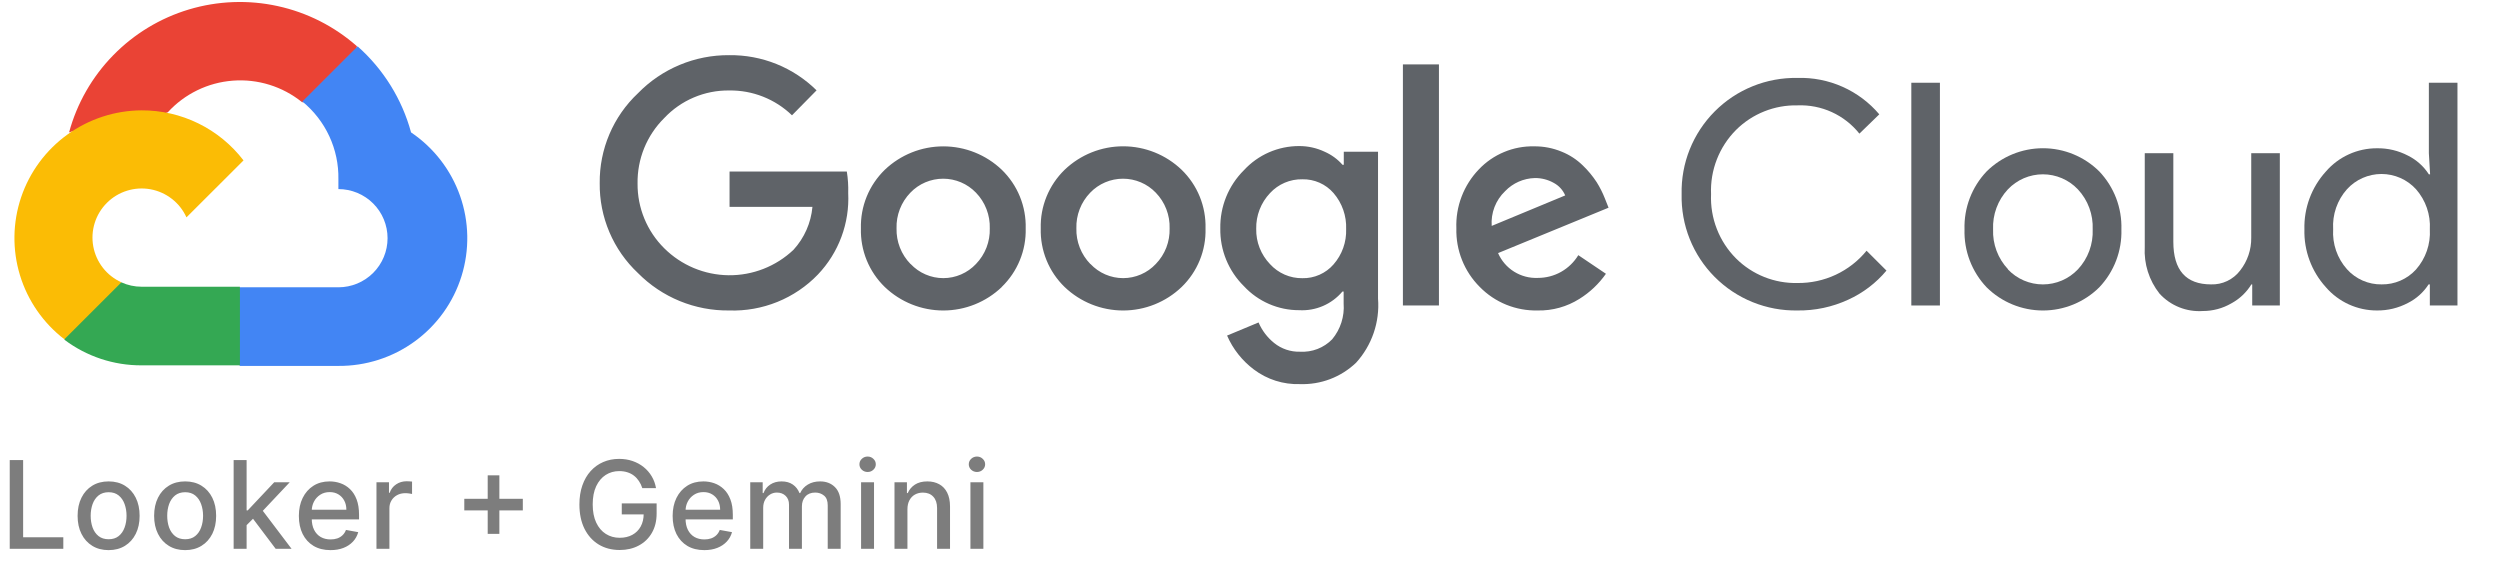
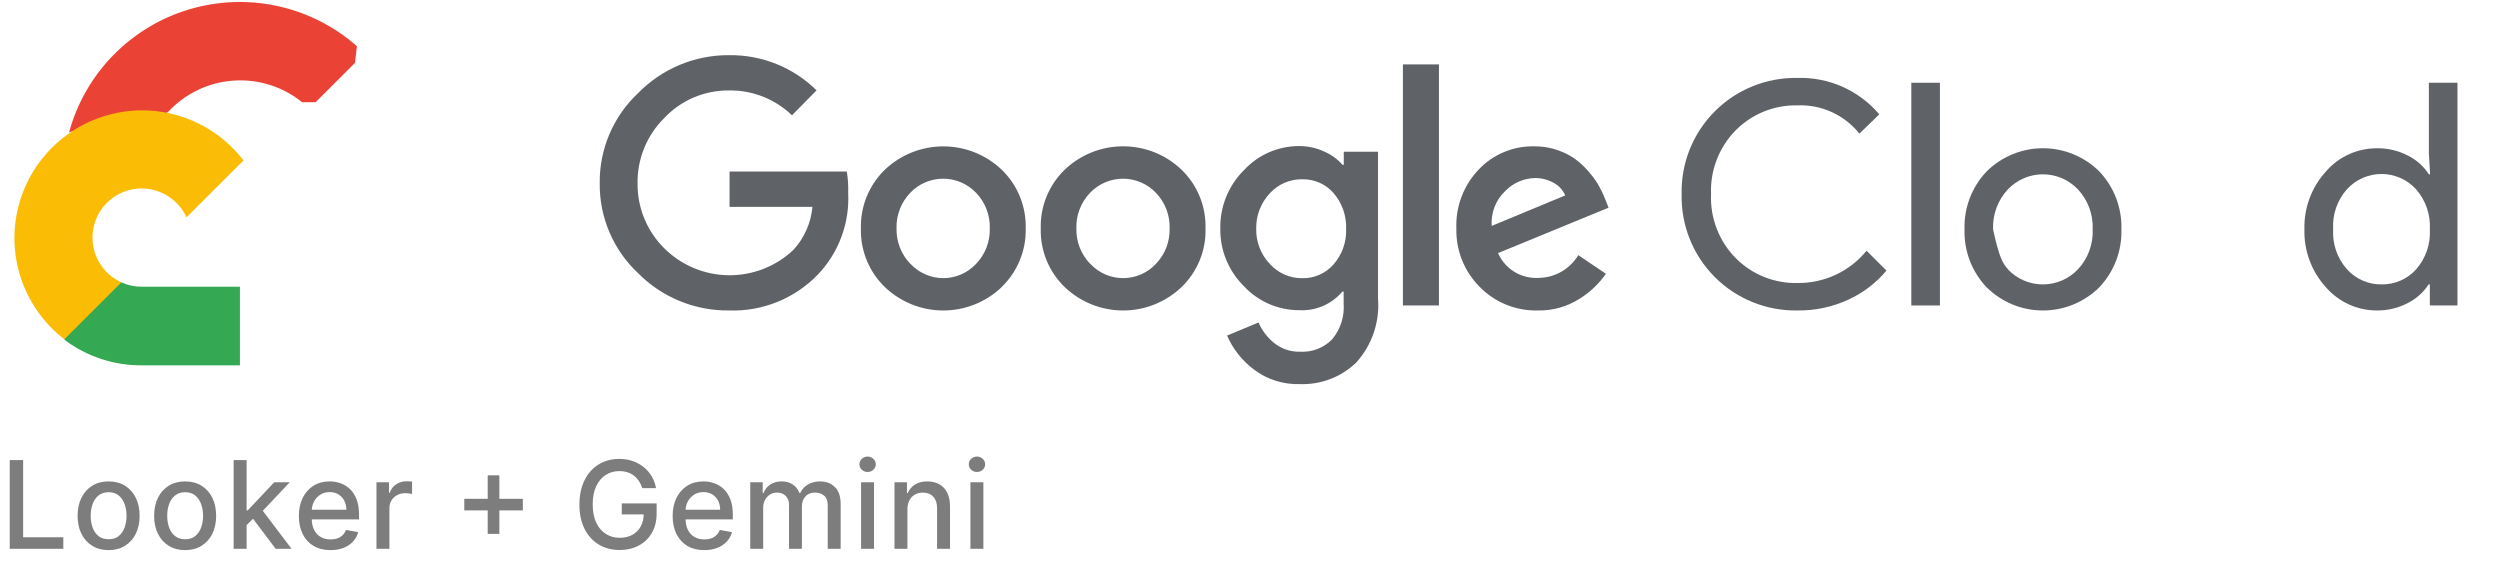
<svg xmlns="http://www.w3.org/2000/svg" width="123" height="28" viewBox="0 0 123 28" fill="none">
  <path d="M14.848 5.028H15.528L17.465 3.094L17.56 2.273C16.45 1.295 15.11 0.616 13.664 0.3C12.219 -0.017 10.716 0.04 9.299 0.464C7.881 0.889 6.595 1.667 5.563 2.726C4.53 3.784 3.785 5.088 3.398 6.514C3.614 6.426 3.853 6.412 4.077 6.474L7.951 5.836C7.951 5.836 8.148 5.51 8.25 5.53C9.08 4.62 10.227 4.061 11.456 3.968C12.685 3.874 13.904 4.254 14.862 5.028H14.848Z" fill="#EA4335" />
-   <path d="M20.224 6.514C19.779 4.877 18.864 3.406 17.594 2.28L14.876 4.994C15.442 5.457 15.896 6.041 16.203 6.704C16.511 7.367 16.663 8.091 16.649 8.821V9.303C16.967 9.303 17.282 9.366 17.575 9.487C17.869 9.609 18.135 9.786 18.36 10.011C18.584 10.235 18.763 10.501 18.884 10.794C19.006 11.088 19.068 11.402 19.068 11.719C19.068 12.036 19.006 12.35 18.884 12.643C18.763 12.937 18.584 13.203 18.36 13.427C18.135 13.651 17.869 13.829 17.575 13.951C17.282 14.072 16.967 14.135 16.649 14.135H11.811L11.328 14.623V17.521L11.811 18.003H16.649C18 18.013 19.319 17.589 20.41 16.793C21.501 15.997 22.307 14.872 22.707 13.584C23.108 12.295 23.083 10.912 22.636 9.639C22.189 8.366 21.343 7.27 20.224 6.514Z" fill="#4285F4" />
  <path d="M6.965 17.975H11.804V14.107H6.965C6.621 14.107 6.28 14.033 5.967 13.89L5.287 14.101L3.337 16.035L3.167 16.713C4.26 17.538 5.595 17.981 6.965 17.975Z" fill="#34A853" />
  <path d="M6.965 5.429C5.654 5.436 4.379 5.853 3.316 6.62C2.254 7.387 1.458 8.466 1.039 9.707C0.621 10.947 0.601 12.288 0.982 13.54C1.364 14.793 2.128 15.895 3.167 16.693L5.973 13.89C5.617 13.729 5.304 13.485 5.063 13.177C4.822 12.869 4.66 12.507 4.589 12.123C4.519 11.738 4.543 11.342 4.66 10.969C4.776 10.596 4.982 10.257 5.259 9.981C5.535 9.704 5.875 9.499 6.249 9.383C6.622 9.266 7.019 9.242 7.404 9.312C7.789 9.383 8.151 9.545 8.459 9.786C8.768 10.026 9.013 10.338 9.174 10.694L11.981 7.892C11.392 7.123 10.632 6.5 9.762 6.073C8.892 5.646 7.935 5.425 6.965 5.429Z" fill="#FBBC05" />
  <path d="M35.874 15.275C35.041 15.285 34.214 15.128 33.444 14.812C32.673 14.496 31.974 14.028 31.389 13.436C30.785 12.869 30.306 12.183 29.982 11.421C29.658 10.659 29.496 9.839 29.506 9.011C29.497 8.184 29.659 7.364 29.983 6.602C30.307 5.84 30.785 5.154 31.389 4.587C31.971 3.989 32.669 3.515 33.44 3.193C34.21 2.871 35.038 2.708 35.874 2.714C36.67 2.704 37.46 2.851 38.199 3.148C38.937 3.445 39.609 3.886 40.175 4.445L38.966 5.673C38.138 4.873 37.026 4.434 35.874 4.451C35.276 4.444 34.684 4.561 34.134 4.795C33.584 5.028 33.089 5.374 32.68 5.809C32.255 6.23 31.92 6.732 31.694 7.286C31.469 7.84 31.358 8.434 31.368 9.032C31.363 9.623 31.477 10.209 31.702 10.755C31.927 11.302 32.26 11.798 32.68 12.214C33.522 13.052 34.657 13.528 35.845 13.542C37.033 13.556 38.18 13.106 39.041 12.289C39.574 11.706 39.901 10.965 39.972 10.179H35.894V8.441H41.664C41.72 8.791 41.743 9.146 41.732 9.5C41.768 10.233 41.654 10.966 41.398 11.654C41.143 12.342 40.75 12.971 40.243 13.504C39.681 14.089 39.001 14.549 38.248 14.854C37.495 15.159 36.686 15.303 35.874 15.275ZM49.288 14.121C48.514 14.862 47.483 15.276 46.41 15.276C45.338 15.276 44.307 14.862 43.532 14.121C43.147 13.748 42.844 13.299 42.641 12.802C42.439 12.306 42.342 11.773 42.357 11.237C42.343 10.701 42.44 10.168 42.642 9.672C42.844 9.176 43.148 8.727 43.532 8.353C44.308 7.614 45.338 7.201 46.41 7.201C47.483 7.201 48.513 7.614 49.288 8.353C49.673 8.727 49.977 9.176 50.179 9.672C50.381 10.168 50.478 10.701 50.464 11.237C50.478 11.773 50.38 12.307 50.176 12.803C49.973 13.3 49.668 13.748 49.282 14.121H49.288ZM44.803 12.988C45.009 13.207 45.258 13.383 45.535 13.502C45.811 13.622 46.109 13.684 46.41 13.684C46.712 13.684 47.01 13.622 47.286 13.502C47.563 13.383 47.812 13.207 48.018 12.988C48.242 12.756 48.418 12.482 48.535 12.181C48.651 11.88 48.707 11.559 48.697 11.237C48.707 10.914 48.652 10.592 48.535 10.29C48.419 9.988 48.243 9.712 48.018 9.48C47.809 9.262 47.558 9.089 47.281 8.971C47.004 8.853 46.705 8.792 46.404 8.792C46.102 8.792 45.804 8.853 45.526 8.971C45.249 9.089 44.998 9.262 44.79 9.48C44.565 9.712 44.389 9.988 44.272 10.29C44.155 10.592 44.1 10.914 44.11 11.237C44.102 11.56 44.158 11.881 44.276 12.182C44.394 12.483 44.571 12.757 44.797 12.988H44.803ZM58.136 14.121C57.362 14.862 56.331 15.276 55.258 15.276C54.186 15.276 53.155 14.862 52.38 14.121C51.995 13.748 51.691 13.299 51.489 12.802C51.287 12.306 51.19 11.773 51.205 11.237C51.19 10.701 51.287 10.168 51.49 9.672C51.692 9.176 51.995 8.727 52.38 8.353C53.155 7.612 54.186 7.198 55.258 7.198C56.331 7.198 57.362 7.612 58.136 8.353C58.521 8.727 58.825 9.176 59.027 9.672C59.229 10.168 59.326 10.701 59.312 11.237C59.327 11.773 59.23 12.306 59.028 12.802C58.825 13.299 58.522 13.748 58.136 14.121ZM53.651 12.988C53.857 13.207 54.106 13.383 54.382 13.502C54.659 13.622 54.957 13.684 55.258 13.684C55.56 13.684 55.858 13.622 56.134 13.502C56.411 13.383 56.66 13.207 56.865 12.988C57.09 12.756 57.266 12.482 57.383 12.181C57.499 11.88 57.554 11.559 57.545 11.237C57.555 10.914 57.5 10.592 57.383 10.29C57.267 9.988 57.09 9.712 56.865 9.48C56.657 9.262 56.406 9.089 56.129 8.971C55.852 8.853 55.553 8.792 55.252 8.792C54.95 8.792 54.651 8.853 54.374 8.971C54.097 9.089 53.846 9.262 53.638 9.48C53.413 9.712 53.236 9.988 53.12 10.29C53.003 10.592 52.948 10.914 52.958 11.237C52.949 11.56 53.006 11.881 53.124 12.182C53.242 12.483 53.419 12.757 53.644 12.988H53.651ZM63.953 18.898C63.139 18.924 62.34 18.67 61.69 18.179C61.114 17.746 60.659 17.171 60.372 16.51L61.921 15.865C62.09 16.26 62.354 16.607 62.689 16.876C63.048 17.165 63.499 17.317 63.96 17.304C64.252 17.321 64.545 17.276 64.818 17.171C65.092 17.065 65.339 16.902 65.543 16.693C65.953 16.2 66.155 15.567 66.107 14.929V14.345H66.046C65.787 14.652 65.46 14.895 65.091 15.054C64.722 15.213 64.321 15.284 63.919 15.261C63.409 15.263 62.904 15.159 62.436 14.955C61.968 14.752 61.548 14.454 61.201 14.08C60.825 13.71 60.528 13.266 60.328 12.778C60.128 12.289 60.03 11.765 60.039 11.237C60.03 10.706 60.128 10.179 60.327 9.687C60.527 9.195 60.824 8.748 61.201 8.374C61.547 7.998 61.967 7.699 62.435 7.494C62.903 7.29 63.408 7.185 63.919 7.186C64.352 7.185 64.779 7.28 65.17 7.464C65.508 7.612 65.81 7.832 66.053 8.109H66.114V7.464H67.799V14.691C67.844 15.263 67.771 15.838 67.585 16.38C67.399 16.923 67.105 17.422 66.719 17.846C66.352 18.197 65.918 18.471 65.443 18.652C64.968 18.832 64.461 18.916 63.953 18.898ZM64.076 13.687C64.366 13.693 64.654 13.636 64.919 13.518C65.185 13.401 65.421 13.227 65.611 13.008C66.031 12.528 66.252 11.908 66.23 11.271C66.255 10.624 66.034 9.991 65.611 9.5C65.421 9.281 65.185 9.106 64.919 8.989C64.654 8.872 64.366 8.815 64.076 8.821C63.778 8.815 63.481 8.873 63.207 8.99C62.933 9.107 62.687 9.281 62.485 9.5C62.036 9.974 61.792 10.605 61.806 11.258C61.799 11.578 61.855 11.896 61.972 12.194C62.089 12.492 62.263 12.764 62.485 12.995C62.686 13.216 62.932 13.392 63.206 13.512C63.48 13.631 63.776 13.691 64.076 13.687ZM70.796 3.169V15.03H69.023V3.169H70.796ZM75.662 15.275C75.131 15.288 74.603 15.192 74.11 14.993C73.618 14.793 73.172 14.494 72.801 14.114C72.424 13.737 72.128 13.288 71.931 12.793C71.734 12.299 71.639 11.769 71.653 11.237C71.632 10.704 71.72 10.171 71.911 9.672C72.101 9.173 72.39 8.718 72.76 8.333C73.109 7.965 73.531 7.675 74 7.48C74.468 7.284 74.971 7.189 75.479 7.2C75.945 7.195 76.407 7.285 76.838 7.464C77.225 7.62 77.579 7.851 77.877 8.143C78.134 8.39 78.362 8.666 78.557 8.964C78.715 9.216 78.849 9.482 78.958 9.758L79.141 10.219L73.705 12.452C73.869 12.829 74.144 13.148 74.494 13.366C74.843 13.584 75.25 13.691 75.662 13.673C76.062 13.674 76.456 13.572 76.805 13.376C77.154 13.179 77.446 12.896 77.653 12.554L79.012 13.47C78.665 13.965 78.222 14.385 77.707 14.705C77.096 15.09 76.385 15.289 75.662 15.275ZM73.392 11.115L77.008 9.615C76.896 9.351 76.697 9.133 76.444 8.998C76.16 8.838 75.838 8.756 75.513 8.76C74.96 8.775 74.434 9.006 74.052 9.405C73.822 9.624 73.644 9.891 73.53 10.186C73.416 10.482 73.369 10.799 73.392 11.115Z" fill="#5F6368" />
  <path d="M88.431 15.275C87.677 15.288 86.927 15.148 86.228 14.865C85.529 14.582 84.895 14.16 84.363 13.626C83.831 13.092 83.413 12.456 83.133 11.756C82.854 11.056 82.719 10.307 82.736 9.554C82.719 8.801 82.854 8.052 83.133 7.353C83.413 6.653 83.831 6.017 84.363 5.483C84.895 4.948 85.529 4.527 86.228 4.244C86.927 3.96 87.677 3.821 88.431 3.834C89.194 3.81 89.953 3.959 90.651 4.269C91.349 4.579 91.968 5.043 92.461 5.625L91.482 6.575C91.12 6.121 90.656 5.758 90.127 5.516C89.598 5.274 89.019 5.161 88.438 5.184C87.878 5.172 87.322 5.272 86.802 5.48C86.282 5.687 85.81 5.998 85.414 6.392C85.001 6.806 84.679 7.301 84.468 7.845C84.256 8.389 84.159 8.971 84.184 9.554C84.159 10.137 84.256 10.72 84.468 11.264C84.679 11.808 85.001 12.303 85.414 12.716C85.81 13.111 86.282 13.421 86.802 13.629C87.322 13.836 87.878 13.937 88.438 13.924C89.087 13.931 89.73 13.793 90.318 13.518C90.906 13.243 91.425 12.839 91.835 12.336L92.814 13.313C92.302 13.925 91.659 14.415 90.932 14.745C90.148 15.107 89.294 15.287 88.431 15.275Z" fill="#5F6368" />
  <path d="M95.444 15.03H94.037V4.071H95.444V15.03Z" fill="#5F6368" />
-   <path d="M97.741 8.435C98.478 7.704 99.475 7.293 100.513 7.293C101.552 7.293 102.549 7.704 103.286 8.435C103.646 8.815 103.928 9.262 104.115 9.751C104.301 10.24 104.389 10.761 104.373 11.285C104.389 11.808 104.301 12.329 104.115 12.818C103.928 13.307 103.646 13.755 103.286 14.135C102.549 14.866 101.552 15.276 100.513 15.276C99.475 15.276 98.478 14.866 97.741 14.135C97.38 13.755 97.099 13.307 96.912 12.818C96.726 12.329 96.638 11.808 96.654 11.285C96.638 10.761 96.726 10.24 96.912 9.751C97.099 9.262 97.38 8.815 97.741 8.435ZM98.787 13.252C99.009 13.486 99.276 13.673 99.572 13.8C99.868 13.927 100.188 13.993 100.51 13.993C100.833 13.993 101.152 13.927 101.448 13.8C101.744 13.673 102.011 13.486 102.233 13.252C102.479 12.989 102.67 12.679 102.794 12.341C102.919 12.004 102.975 11.644 102.96 11.285C102.975 10.925 102.919 10.566 102.794 10.228C102.67 9.89 102.479 9.58 102.233 9.317C102.011 9.083 101.744 8.897 101.448 8.769C101.152 8.642 100.833 8.576 100.51 8.576C100.188 8.576 99.868 8.642 99.572 8.769C99.276 8.897 99.009 9.083 98.787 9.317C98.541 9.58 98.351 9.89 98.226 10.228C98.101 10.566 98.045 10.925 98.06 11.285C98.046 11.644 98.104 12.002 98.23 12.339C98.356 12.675 98.548 12.984 98.794 13.246L98.787 13.252Z" fill="#5F6368" />
-   <path d="M112.168 15.03H110.809V13.992H110.768C110.526 14.386 110.184 14.71 109.776 14.929C109.352 15.174 108.872 15.302 108.383 15.302C107.985 15.329 107.587 15.266 107.218 15.118C106.848 14.97 106.517 14.741 106.249 14.447C105.734 13.797 105.475 12.981 105.522 12.153V7.539H106.928V11.895C106.928 13.293 107.547 13.992 108.784 13.992C109.058 14.001 109.331 13.944 109.579 13.826C109.828 13.707 110.044 13.532 110.211 13.314C110.575 12.852 110.77 12.28 110.761 11.692V7.539H112.168V15.03Z" fill="#5F6368" />
+   <path d="M97.741 8.435C98.478 7.704 99.475 7.293 100.513 7.293C101.552 7.293 102.549 7.704 103.286 8.435C103.646 8.815 103.928 9.262 104.115 9.751C104.301 10.24 104.389 10.761 104.373 11.285C104.389 11.808 104.301 12.329 104.115 12.818C103.928 13.307 103.646 13.755 103.286 14.135C102.549 14.866 101.552 15.276 100.513 15.276C99.475 15.276 98.478 14.866 97.741 14.135C97.38 13.755 97.099 13.307 96.912 12.818C96.726 12.329 96.638 11.808 96.654 11.285C96.638 10.761 96.726 10.24 96.912 9.751C97.099 9.262 97.38 8.815 97.741 8.435ZM98.787 13.252C99.009 13.486 99.276 13.673 99.572 13.8C99.868 13.927 100.188 13.993 100.51 13.993C100.833 13.993 101.152 13.927 101.448 13.8C101.744 13.673 102.011 13.486 102.233 13.252C102.479 12.989 102.67 12.679 102.794 12.341C102.919 12.004 102.975 11.644 102.96 11.285C102.975 10.925 102.919 10.566 102.794 10.228C102.67 9.89 102.479 9.58 102.233 9.317C102.011 9.083 101.744 8.897 101.448 8.769C101.152 8.642 100.833 8.576 100.51 8.576C100.188 8.576 99.868 8.642 99.572 8.769C99.276 8.897 99.009 9.083 98.787 9.317C98.541 9.58 98.351 9.89 98.226 10.228C98.101 10.566 98.045 10.925 98.06 11.285C98.356 12.675 98.548 12.984 98.794 13.246L98.787 13.252Z" fill="#5F6368" />
  <path d="M116.945 15.275C116.468 15.276 115.996 15.175 115.562 14.976C115.128 14.779 114.742 14.489 114.431 14.128C113.726 13.351 113.349 12.332 113.377 11.285C113.349 10.237 113.726 9.218 114.431 8.441C114.742 8.08 115.128 7.791 115.562 7.593C115.996 7.395 116.468 7.293 116.945 7.295C117.48 7.286 118.008 7.412 118.481 7.661C118.897 7.87 119.249 8.186 119.5 8.577H119.561L119.5 7.539V4.071H120.907V15.03H119.548V13.992H119.487C119.235 14.383 118.883 14.699 118.467 14.908C117.998 15.155 117.475 15.281 116.945 15.275ZM117.176 13.992C117.494 13.997 117.809 13.934 118.101 13.807C118.393 13.681 118.654 13.494 118.868 13.259C119.346 12.716 119.59 12.007 119.548 11.285C119.59 10.563 119.346 9.853 118.868 9.31C118.653 9.074 118.391 8.885 118.098 8.756C117.806 8.627 117.489 8.56 117.169 8.56C116.85 8.56 116.533 8.627 116.241 8.756C115.948 8.885 115.686 9.074 115.471 9.31C115.233 9.577 115.051 9.889 114.934 10.226C114.818 10.564 114.769 10.921 114.791 11.278C114.769 11.634 114.818 11.992 114.934 12.329C115.051 12.667 115.233 12.979 115.471 13.246C115.685 13.485 115.948 13.675 116.242 13.804C116.536 13.933 116.855 13.997 117.176 13.992Z" fill="#5F6368" />
  <path d="M0.479 27V22.636H1.138V26.433H3.115V27H0.479ZM5.344 27.066C5.037 27.066 4.769 26.996 4.54 26.855C4.312 26.715 4.134 26.518 4.008 26.265C3.881 26.012 3.818 25.717 3.818 25.379C3.818 25.039 3.881 24.742 4.008 24.488C4.134 24.234 4.312 24.036 4.54 23.896C4.769 23.755 5.037 23.685 5.344 23.685C5.65 23.685 5.918 23.755 6.147 23.896C6.375 24.036 6.553 24.234 6.679 24.488C6.806 24.742 6.869 25.039 6.869 25.379C6.869 25.717 6.806 26.012 6.679 26.265C6.553 26.518 6.375 26.715 6.147 26.855C5.918 26.996 5.65 27.066 5.344 27.066ZM5.346 26.531C5.545 26.531 5.709 26.479 5.84 26.374C5.971 26.268 6.067 26.129 6.13 25.954C6.194 25.779 6.226 25.587 6.226 25.376C6.226 25.168 6.194 24.976 6.13 24.801C6.067 24.625 5.971 24.484 5.84 24.377C5.709 24.271 5.545 24.217 5.346 24.217C5.145 24.217 4.979 24.271 4.847 24.377C4.716 24.484 4.619 24.625 4.555 24.801C4.493 24.976 4.461 25.168 4.461 25.376C4.461 25.587 4.493 25.779 4.555 25.954C4.619 26.129 4.716 26.268 4.847 26.374C4.979 26.479 5.145 26.531 5.346 26.531ZM9.109 27.066C8.802 27.066 8.534 26.996 8.306 26.855C8.077 26.715 7.899 26.518 7.773 26.265C7.646 26.012 7.583 25.717 7.583 25.379C7.583 25.039 7.646 24.742 7.773 24.488C7.899 24.234 8.077 24.036 8.306 23.896C8.534 23.755 8.802 23.685 9.109 23.685C9.416 23.685 9.683 23.755 9.912 23.896C10.141 24.036 10.318 24.234 10.445 24.488C10.571 24.742 10.634 25.039 10.634 25.379C10.634 25.717 10.571 26.012 10.445 26.265C10.318 26.518 10.141 26.715 9.912 26.855C9.683 26.996 9.416 27.066 9.109 27.066ZM9.111 26.531C9.31 26.531 9.475 26.479 9.605 26.374C9.736 26.268 9.832 26.129 9.895 25.954C9.959 25.779 9.991 25.587 9.991 25.376C9.991 25.168 9.959 24.976 9.895 24.801C9.832 24.625 9.736 24.484 9.605 24.377C9.475 24.271 9.31 24.217 9.111 24.217C8.911 24.217 8.744 24.271 8.612 24.377C8.482 24.484 8.384 24.625 8.32 24.801C8.258 24.976 8.227 25.168 8.227 25.376C8.227 25.587 8.258 25.779 8.32 25.954C8.384 26.129 8.482 26.268 8.612 26.374C8.744 26.479 8.911 26.531 9.111 26.531ZM12.081 25.89L12.077 25.112H12.188L13.492 23.727H14.255L12.768 25.304H12.667L12.081 25.89ZM11.495 27V22.636H12.133V27H11.495ZM13.562 27L12.39 25.445L12.829 24.999L14.344 27H13.562ZM16.261 27.066C15.939 27.066 15.661 26.997 15.428 26.859C15.196 26.72 15.017 26.525 14.891 26.273C14.766 26.021 14.704 25.724 14.704 25.385C14.704 25.05 14.766 24.754 14.891 24.499C15.017 24.243 15.194 24.043 15.419 23.9C15.647 23.756 15.912 23.685 16.216 23.685C16.401 23.685 16.58 23.715 16.753 23.776C16.927 23.837 17.082 23.933 17.22 24.064C17.358 24.195 17.466 24.364 17.546 24.573C17.625 24.78 17.665 25.033 17.665 25.329V25.555H15.064V25.078H17.041C17.041 24.91 17.007 24.762 16.939 24.633C16.87 24.502 16.774 24.399 16.651 24.324C16.529 24.249 16.385 24.211 16.221 24.211C16.042 24.211 15.885 24.255 15.752 24.343C15.62 24.43 15.517 24.543 15.445 24.684C15.374 24.823 15.338 24.974 15.338 25.138V25.511C15.338 25.729 15.377 25.916 15.454 26.069C15.532 26.222 15.64 26.34 15.78 26.421C15.919 26.5 16.081 26.54 16.267 26.54C16.388 26.54 16.498 26.523 16.598 26.489C16.697 26.453 16.783 26.401 16.855 26.331C16.928 26.261 16.983 26.175 17.022 26.073L17.625 26.182C17.576 26.359 17.49 26.515 17.365 26.648C17.241 26.78 17.086 26.884 16.898 26.957C16.712 27.03 16.5 27.066 16.261 27.066ZM18.522 27V23.727H19.138V24.247H19.172C19.232 24.071 19.337 23.933 19.487 23.832C19.639 23.729 19.811 23.678 20.003 23.678C20.043 23.678 20.09 23.68 20.143 23.683C20.199 23.685 20.242 23.689 20.273 23.693V24.303C20.248 24.296 20.202 24.288 20.137 24.279C20.072 24.269 20.006 24.264 19.941 24.264C19.791 24.264 19.656 24.296 19.538 24.36C19.422 24.423 19.329 24.51 19.261 24.622C19.193 24.733 19.159 24.859 19.159 25.001V27H18.522ZM23.995 26.267V23.386H24.569V26.267H23.995ZM22.843 25.112V24.541H25.723V25.112H22.843ZM31.601 24.015C31.56 23.886 31.504 23.77 31.435 23.668C31.366 23.564 31.285 23.476 31.19 23.403C31.095 23.329 30.986 23.273 30.864 23.235C30.743 23.197 30.61 23.178 30.465 23.178C30.22 23.178 29.998 23.241 29.8 23.367C29.603 23.494 29.447 23.679 29.332 23.923C29.218 24.166 29.161 24.464 29.161 24.816C29.161 25.17 29.219 25.469 29.334 25.713C29.449 25.957 29.607 26.143 29.807 26.269C30.007 26.396 30.235 26.459 30.491 26.459C30.728 26.459 30.935 26.41 31.111 26.314C31.288 26.217 31.425 26.081 31.522 25.905C31.62 25.727 31.669 25.518 31.669 25.278L31.84 25.31H30.591V24.767H32.306V25.264C32.306 25.63 32.228 25.948 32.072 26.218C31.917 26.486 31.703 26.694 31.428 26.84C31.156 26.986 30.843 27.06 30.491 27.06C30.096 27.06 29.749 26.969 29.451 26.787C29.154 26.605 28.923 26.347 28.756 26.014C28.59 25.678 28.507 25.28 28.507 24.82C28.507 24.472 28.555 24.16 28.652 23.883C28.749 23.606 28.884 23.371 29.059 23.178C29.235 22.983 29.442 22.834 29.679 22.732C29.918 22.629 30.178 22.577 30.461 22.577C30.697 22.577 30.916 22.611 31.119 22.681C31.324 22.751 31.506 22.849 31.665 22.977C31.825 23.105 31.958 23.257 32.063 23.433C32.168 23.608 32.239 23.802 32.276 24.015H31.601ZM34.651 27.066C34.329 27.066 34.051 26.997 33.818 26.859C33.587 26.72 33.408 26.525 33.281 26.273C33.156 26.021 33.094 25.724 33.094 25.385C33.094 25.05 33.156 24.754 33.281 24.499C33.408 24.243 33.584 24.043 33.81 23.9C34.037 23.756 34.303 23.685 34.606 23.685C34.791 23.685 34.97 23.715 35.144 23.776C35.317 23.837 35.472 23.933 35.61 24.064C35.748 24.195 35.856 24.364 35.936 24.573C36.016 24.78 36.055 25.033 36.055 25.329V25.555H33.454V25.078H35.431C35.431 24.91 35.397 24.762 35.329 24.633C35.261 24.502 35.165 24.399 35.041 24.324C34.919 24.249 34.776 24.211 34.611 24.211C34.432 24.211 34.276 24.255 34.142 24.343C34.01 24.43 33.908 24.543 33.835 24.684C33.764 24.823 33.729 24.974 33.729 25.138V25.511C33.729 25.729 33.767 25.916 33.844 26.069C33.922 26.222 34.031 26.34 34.17 26.421C34.309 26.5 34.472 26.54 34.658 26.54C34.778 26.54 34.889 26.523 34.988 26.489C35.087 26.453 35.173 26.401 35.246 26.331C35.318 26.261 35.374 26.175 35.412 26.073L36.015 26.182C35.967 26.359 35.88 26.515 35.755 26.648C35.631 26.78 35.476 26.884 35.288 26.957C35.102 27.03 34.89 27.066 34.651 27.066ZM36.912 27V23.727H37.524V24.26H37.564C37.632 24.079 37.744 23.939 37.899 23.838C38.054 23.736 38.239 23.685 38.455 23.685C38.674 23.685 38.857 23.736 39.005 23.838C39.154 23.94 39.264 24.081 39.335 24.26H39.369C39.447 24.085 39.571 23.946 39.742 23.842C39.912 23.737 40.115 23.685 40.351 23.685C40.648 23.685 40.89 23.778 41.078 23.964C41.267 24.15 41.361 24.43 41.361 24.805V27H40.724V24.865C40.724 24.643 40.664 24.483 40.543 24.384C40.422 24.284 40.278 24.234 40.11 24.234C39.903 24.234 39.742 24.298 39.627 24.426C39.512 24.553 39.454 24.715 39.454 24.914V27H38.819V24.825C38.819 24.647 38.764 24.504 38.653 24.396C38.542 24.288 38.398 24.234 38.221 24.234C38.1 24.234 37.988 24.266 37.886 24.33C37.785 24.393 37.703 24.48 37.641 24.592C37.58 24.704 37.549 24.834 37.549 24.982V27H36.912ZM42.365 27V23.727H43.002V27H42.365ZM42.687 23.222C42.576 23.222 42.481 23.185 42.401 23.111C42.323 23.036 42.284 22.947 42.284 22.843C42.284 22.738 42.323 22.648 42.401 22.575C42.481 22.499 42.576 22.462 42.687 22.462C42.797 22.462 42.892 22.499 42.97 22.575C43.05 22.648 43.089 22.738 43.089 22.843C43.089 22.947 43.05 23.036 42.97 23.111C42.892 23.185 42.797 23.222 42.687 23.222ZM44.646 25.057V27H44.009V23.727H44.621V24.26H44.661C44.736 24.087 44.854 23.947 45.015 23.842C45.177 23.737 45.381 23.685 45.626 23.685C45.849 23.685 46.045 23.732 46.212 23.825C46.38 23.918 46.51 24.055 46.602 24.239C46.694 24.422 46.741 24.648 46.741 24.918V27H46.104V24.995C46.104 24.758 46.042 24.572 45.918 24.439C45.795 24.304 45.625 24.236 45.409 24.236C45.261 24.236 45.13 24.268 45.015 24.332C44.901 24.396 44.811 24.49 44.744 24.614C44.679 24.736 44.646 24.884 44.646 25.057ZM47.745 27V23.727H48.382V27H47.745ZM48.067 23.222C47.956 23.222 47.861 23.185 47.781 23.111C47.703 23.036 47.664 22.947 47.664 22.843C47.664 22.738 47.703 22.648 47.781 22.575C47.861 22.499 47.956 22.462 48.067 22.462C48.178 22.462 48.272 22.499 48.35 22.575C48.43 22.648 48.469 22.738 48.469 22.843C48.469 22.947 48.43 23.036 48.35 23.111C48.272 23.185 48.178 23.222 48.067 23.222Z" fill="#7D7D7D" />
</svg>